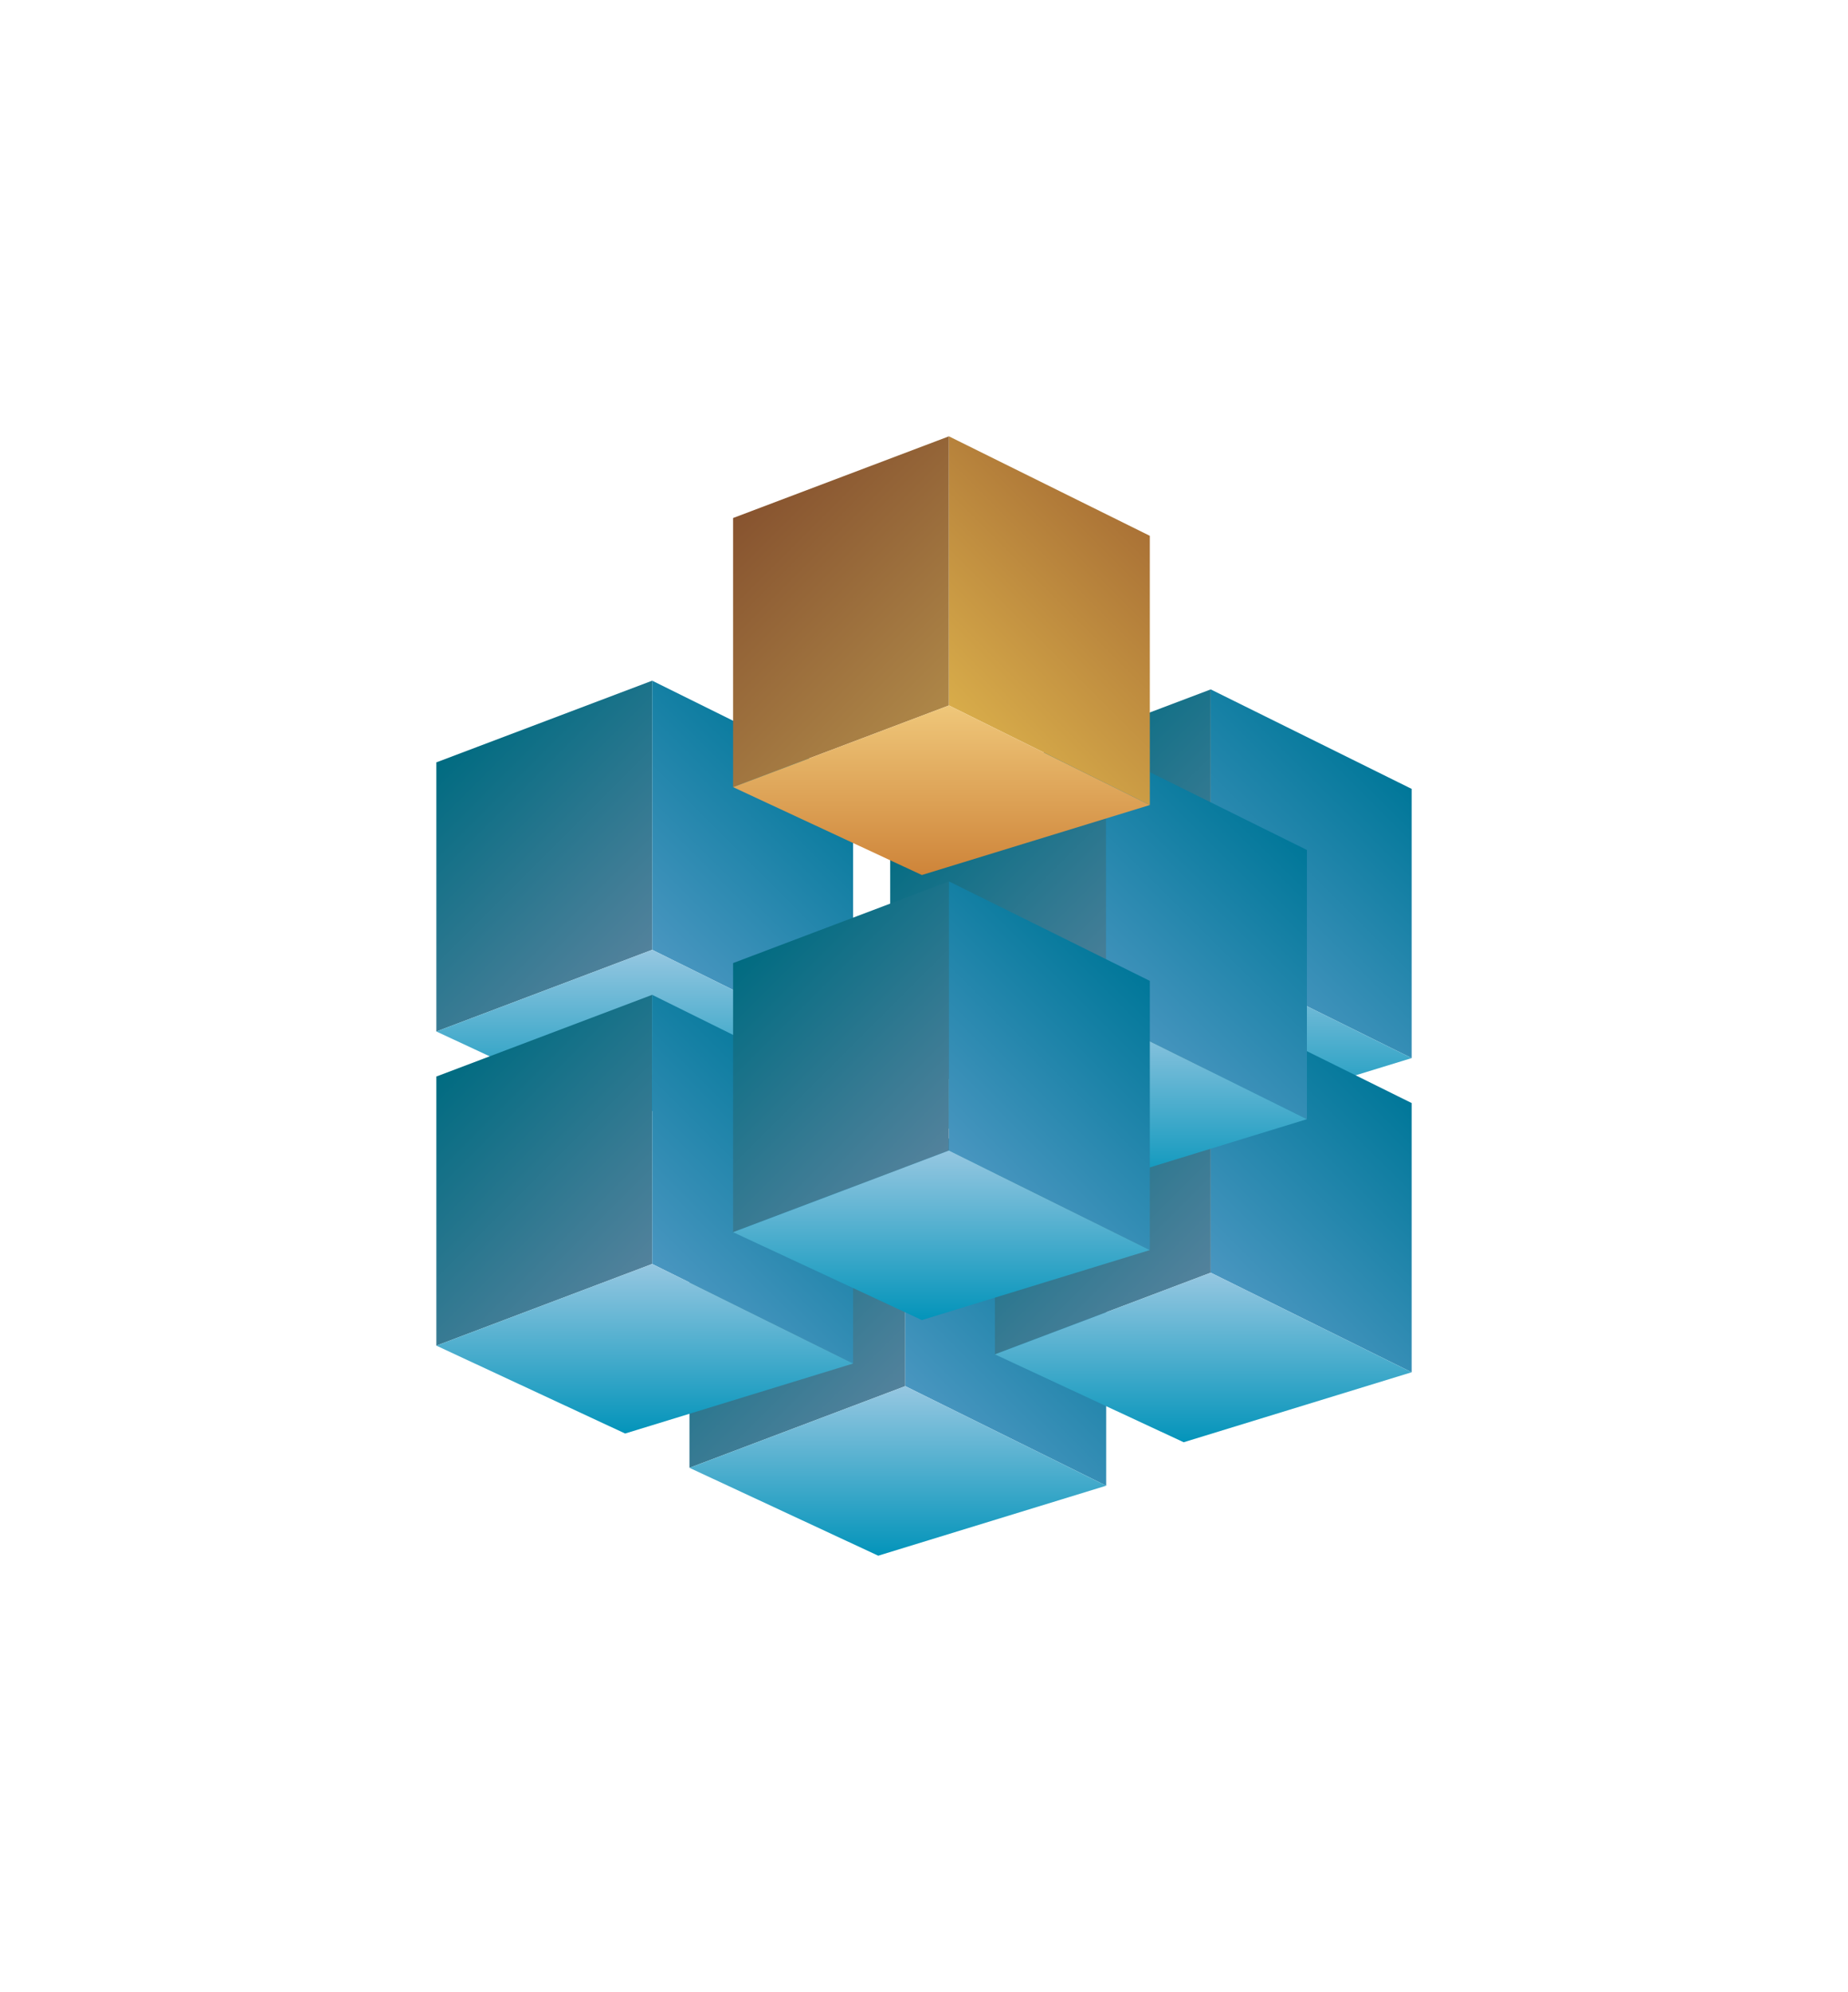
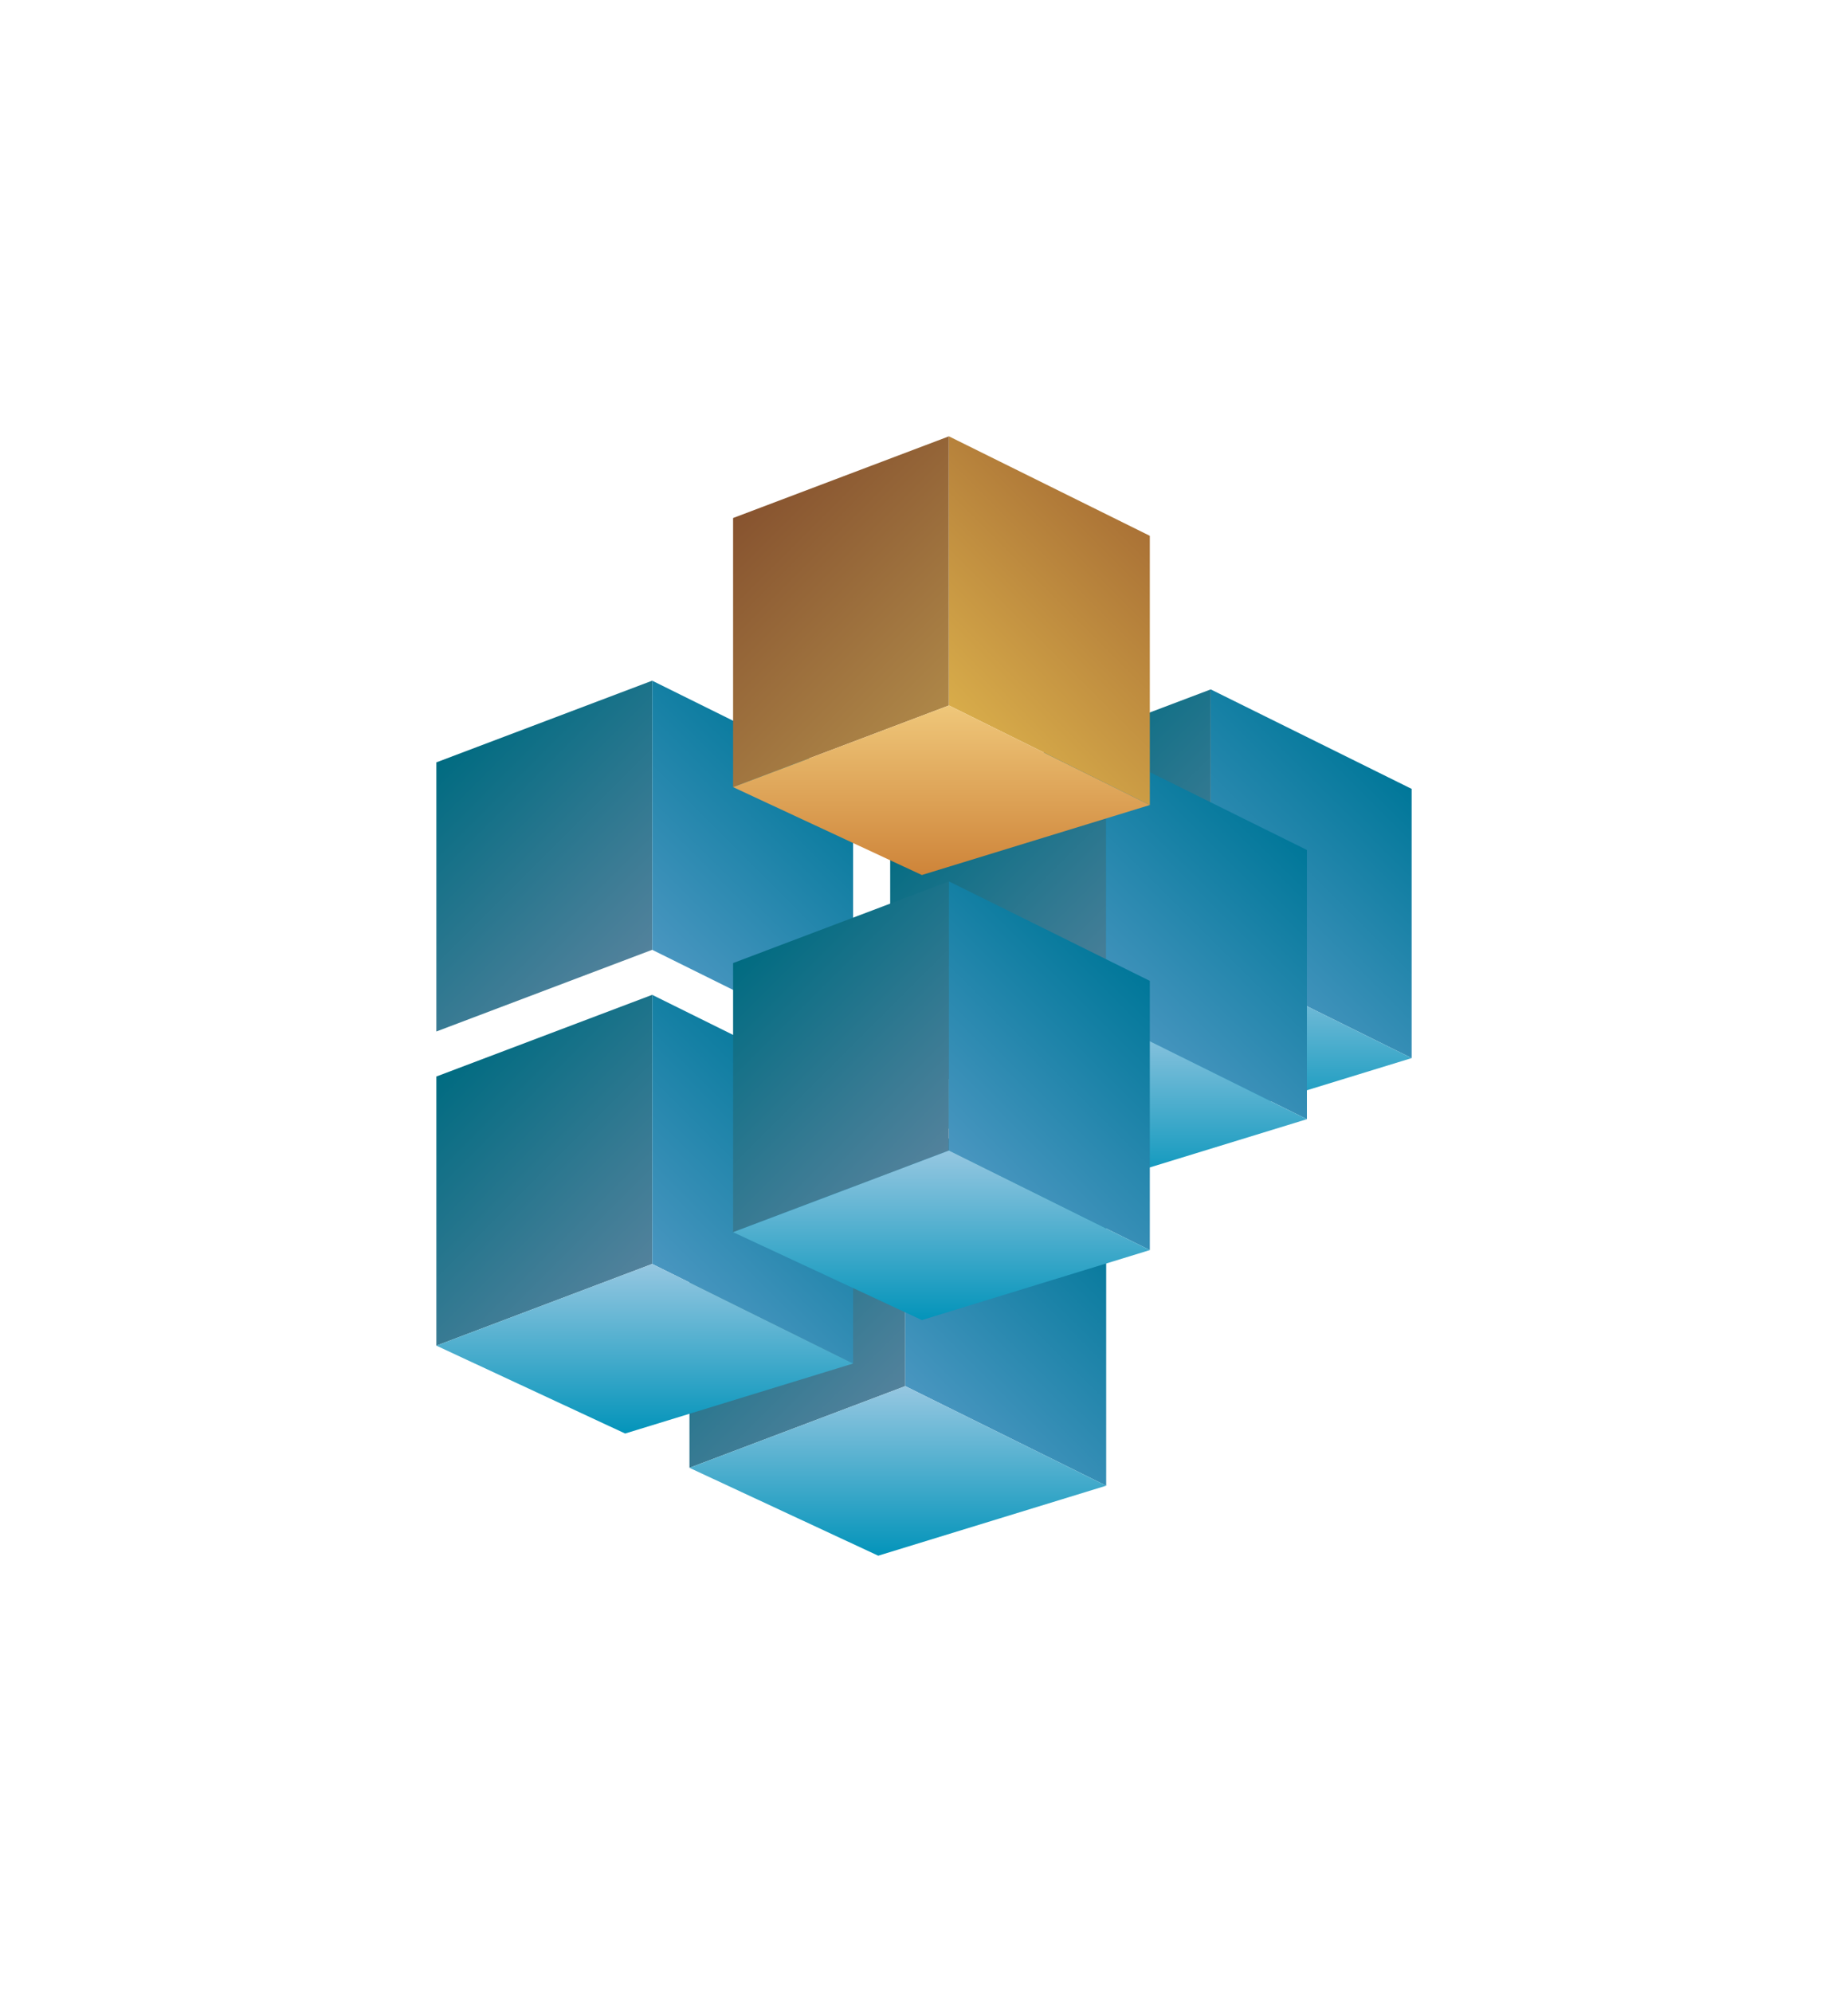
<svg xmlns="http://www.w3.org/2000/svg" xmlns:xlink="http://www.w3.org/1999/xlink" viewBox="-50 -50 211.75 228.27">
  <defs>
    <style>
            .cls-1 {
            fill: url(#linear-gradient);
            }

            .cls-2 {
            fill: url(#linear-gradient-2);
            }

            .cls-3 {
            fill: url(#linear-gradient-3);
            }

            .cls-4 {
            fill: url(#linear-gradient-4);
            }

            .cls-5 {
            fill: url(#linear-gradient-5);
            }

            .cls-6 {
            fill: url(#linear-gradient-6);
            }

            .cls-7 {
            fill: url(#linear-gradient-7);
            }

            .cls-8 {
            fill: url(#linear-gradient-8);
            }

            .cls-9 {
            fill: url(#linear-gradient-9);
            }

            .cls-10 {
            fill: url(#linear-gradient-10);
            }

            .cls-11 {
            fill: url(#linear-gradient-11);
            }

            .cls-12 {
            fill: url(#linear-gradient-12);
            }

            .cls-13 {
            fill: url(#linear-gradient-13);
            }

            .cls-14 {
            fill: url(#linear-gradient-14);
            }

            .cls-15 {
            fill: url(#linear-gradient-15);
            }

            .cls-16 {
            fill: url(#linear-gradient-16);
            }

            .cls-17 {
            fill: url(#linear-gradient-17);
            }

            .cls-18 {
            fill: url(#linear-gradient-18);
            }

            .cls-19 {
            fill: url(#linear-gradient-19);
            }

            .cls-20 {
            fill: url(#linear-gradient-20);
            }

            .cls-21 {
            fill: url(#linear-gradient-21);
            }

            .cls-22 {
            fill: url(#linear-gradient-22);
            }

            .cls-23 {
            fill: url(#linear-gradient-23);
            }

            .cls-24 {
            fill: url(#linear-gradient-24);
            }

            .golden-cube-anim {
            animation: 1s ease infinite alternate a-golden-cube;
            }

            .blue-cube-1 {
            animation: 1s ease infinite alternate a-blue-cube-1;
            }

            .blue-cube-2 {
            animation: 1s ease infinite alternate a-blue-cube-2;
            }

            .blue-cube-3 {
            animation: 1s ease infinite alternate a-blue-cube-3;
            }

            .blue-cube-4 {
            animation: 1s ease infinite alternate a-blue-cube-4;
            }

            .blue-cube-5 {
            animation: 1s ease infinite alternate a-blue-cube-5
            }

            .blue-cube-6 {
            animation: 1s ease infinite alternate a-blue-cube-6
            }

            .blue-cube-outsider {
            animation: 1s ease infinite alternate a-blue-cube-outsider;
            }

            @keyframes a-golden-cube {
            from {
            transform-origin: center;
            transform: translate(0) scale(1);
            }
            to {
            transform-origin: center;
            transform: translate(10px, -10px) scale(1.35);
            }
            }

            @keyframes a-blue-cube-1 {
            from {
            transform-origin: center;
            transform: translateY(0) scale(1);
            }
            to {
            transform-origin: center;
            transform: translateY(10px) scale(0.8);
            }
            }

            @keyframes a-blue-cube-2 {
            from {
            transform-origin: center;
            transform: translate(0) scale(1);
            }
            to {
            transform-origin: center;
            transform: translate(15px, 10px) scale(0.85);
            }
            }

            @keyframes a-blue-cube-3 {
            from {
            transform-origin: center;
            transform: translate(0) scale(1);
            }
            to {
            transform-origin: center;
            transform: translate(-15px, -5px) scale(1.15);
            }
            }

            @keyframes a-blue-cube-4 {
            from {
            transform-origin: center;
            transform: translate(0) scale(1);
            }
            to {
            transform-origin: center;
            transform: translate(15px, -10px) scale(0.85);
            }
            }

            @keyframes a-blue-cube-5 {
            from {
            transform-origin: center;
            transform: translate(0) scale(1);
            }
            to {
            transform-origin: center;
            transform: translate(-15px, -20px) scale(1.15);
            }
            }

            @keyframes a-blue-cube-6 {
            from {
            transform-origin: center;
            transform: translate(0) scale(1);
            }
            to {
            transform-origin: center;
            transform: translate(0) scale(1.2);
            }
            }

            @keyframes a-blue-cube-outsider {
            from {
            transform-origin: 60px 60px;
            transform: scale(1);
            }
            to {
            transform-origin: 60px 60px;
            transform: scale(0.1);
            }
            }
        </style>
    <linearGradient id="linear-gradient" x1="29.81" y1="86.55" x2="52.92" y2="109.66" gradientUnits="userSpaceOnUse">
      <stop offset="0" stop-color="#006b81" />
      <stop offset="1" stop-color="#53829c" />
    </linearGradient>
    <linearGradient id="linear-gradient-2" x1="54.63" y1="109.74" x2="75.85" y2="88.51" gradientUnits="userSpaceOnUse">
      <stop offset="0" stop-color="#4996c0" />
      <stop offset="1" stop-color="#079" />
    </linearGradient>
    <linearGradient id="linear-gradient-3" x1="52.87" y1="128.27" x2="52.87" y2="108.84" gradientUnits="userSpaceOnUse">
      <stop offset="0" stop-color="#0394ba" />
      <stop offset="1" stop-color="#96c7e1" />
    </linearGradient>
    <linearGradient id="linear-gradient-4" x1="64.81" y1="37.55" x2="87.92" y2="60.66" xlink:href="#linear-gradient" />
    <linearGradient id="linear-gradient-5" x1="89.63" y1="60.74" x2="110.85" y2="39.51" xlink:href="#linear-gradient-2" />
    <linearGradient id="linear-gradient-6" x1="87.87" y1="79.27" x2="87.87" y2="59.84" xlink:href="#linear-gradient-3" />
    <linearGradient id="linear-gradient-7" x1="64.81" y1="73.55" x2="87.92" y2="96.66" xlink:href="#linear-gradient" />
    <linearGradient id="linear-gradient-8" x1="89.63" y1="96.74" x2="110.85" y2="75.51" xlink:href="#linear-gradient-2" />
    <linearGradient id="linear-gradient-9" x1="87.87" y1="115.27" x2="87.87" y2="95.84" xlink:href="#linear-gradient-3" />
    <linearGradient id="linear-gradient-10" x1="0.81" y1="36.55" x2="23.92" y2="59.66" xlink:href="#linear-gradient" />
    <linearGradient id="linear-gradient-11" x1="25.63" y1="59.74" x2="46.85" y2="38.51" xlink:href="#linear-gradient-2" />
    <linearGradient id="linear-gradient-12" x1="23.87" y1="78.27" x2="23.87" y2="58.84" xlink:href="#linear-gradient-3" />
    <linearGradient id="linear-gradient-13" x1="52.81" y1="44.55" x2="75.92" y2="67.66" xlink:href="#linear-gradient" />
    <linearGradient id="linear-gradient-14" x1="77.63" y1="67.74" x2="98.85" y2="46.51" xlink:href="#linear-gradient-2" />
    <linearGradient id="linear-gradient-15" x1="75.87" y1="86.27" x2="75.87" y2="66.84" xlink:href="#linear-gradient-3" />
    <linearGradient id="linear-gradient-16" x1="34.81" y1="8.55" x2="57.92" y2="31.66" gradientUnits="userSpaceOnUse">
      <stop offset="0" stop-color="#87532f" />
      <stop offset="1" stop-color="#ae8748" />
    </linearGradient>
    <linearGradient id="linear-gradient-17" x1="59.63" y1="31.74" x2="80.85" y2="10.51" gradientUnits="userSpaceOnUse">
      <stop offset="0" stop-color="#d8ac4a" />
      <stop offset="1" stop-color="#aa7236" />
    </linearGradient>
    <linearGradient id="linear-gradient-18" x1="57.87" y1="50.27" x2="57.87" y2="30.84" gradientUnits="userSpaceOnUse">
      <stop offset="0" stop-color="#ce8439" />
      <stop offset="1" stop-color="#efc77a" />
    </linearGradient>
    <linearGradient id="linear-gradient-19" x1="0.81" y1="72.55" x2="23.92" y2="95.66" xlink:href="#linear-gradient" />
    <linearGradient id="linear-gradient-20" x1="25.63" y1="95.74" x2="46.85" y2="74.51" xlink:href="#linear-gradient-2" />
    <linearGradient id="linear-gradient-21" x1="23.87" y1="114.27" x2="23.87" y2="94.84" xlink:href="#linear-gradient-3" />
    <linearGradient id="linear-gradient-22" x1="34.81" y1="59.55" x2="57.92" y2="82.66" xlink:href="#linear-gradient" />
    <linearGradient id="linear-gradient-23" x1="59.63" y1="82.74" x2="80.85" y2="61.51" xlink:href="#linear-gradient-2" />
    <linearGradient id="linear-gradient-24" x1="57.87" y1="101.27" x2="57.87" y2="81.84" xlink:href="#linear-gradient-3" />
  </defs>
  <path id="motionPath2" class="cls-6" d="M262.52,204.71a9.47,9.47,0,0,1-6-1.86c-10-7.9,1.52-39.23,25.69-69.86,11.67-14.79,24.52-27.23,36.16-35s20.91-10.06,25.81-6.2c10,7.9-1.52,39.24-25.68,69.86-11.68,14.8-24.52,27.23-36.16,35C274.36,202,267.58,204.71,262.52,204.71Z" />
  <path id="motionPath3" class="cls-6" d="M270.38,189a7.31,7.31,0,0,1-4.61-1.43c-7.67-6.06,1.17-30.12,19.72-53.63,9-11.36,18.82-20.9,27.76-26.89s16.06-7.73,19.82-4.76c7.68,6.06-1.17,30.12-19.72,53.63-9,11.36-18.82,20.9-27.76,26.89C279.48,186.85,274.27,189,270.38,189Z" />
  <path id="motionPath4" class="cls-6" d="M230.6,268.25c-4.82,0-8.86-1.23-12-3.73-20-15.81,3-78.56,51.44-139.88C293.39,95,319.1,70.11,342.42,54.5c23.52-15.74,41.88-20.15,51.69-12.41,20,15.81-3.05,78.56-51.44,139.88-23.37,29.62-49.09,54.53-72.4,70.14C254.32,262.78,240.75,268.25,230.6,268.25Z" />
  <path id="motionPath5" class="cls-6" d="M240.63,253a16.39,16.39,0,0,1-10.43-3.23c-17.38-13.71,2.64-68.16,44.62-121.37,20.28-25.7,42.59-47.31,62.82-60.85C358.05,53.92,374,50.1,382.49,56.81c17.38,13.72-2.64,68.16-44.63,121.37C317.58,203.88,295.27,225.49,275,239,261.21,248.29,249.43,253,240.63,253Z" />
  <g id="Layer_2" data-name="Layer 2">
    <g class="blue-cube-1">
      <polygon class="cls-1" points="53.73 78 29 87.36 29 118.2 53.73 108.84 53.73 78" />
      <polygon class="cls-2" points="53.73 78 76.75 89.4 76.75 120.25 53.73 108.84 53.73 78" />
      <polygon class="cls-3" points="29 118.2 53.73 108.84 76.75 120.25 50.63 128.27 29 118.2" />
    </g>
    <g class="blue-cube-4">
      <polygon class="cls-4" points="88.73 29 64 38.36 64 69.2 88.73 59.84 88.73 29" />
      <polygon class="cls-5" points="88.73 29 111.75 40.4 111.75 71.25 88.73 59.84 88.73 29" />
      <polygon class="cls-6" points="64 69.2 88.73 59.84 111.75 71.25 85.63 79.27 64 69.2" />
    </g>
    <g class="blue-cube-2">
-       <polygon class="cls-7" points="88.73 65 64 74.36 64 105.2 88.73 95.84 88.73 65" />
-       <polygon class="cls-8" points="88.73 65 111.75 76.4 111.75 107.25 88.73 95.84 88.73 65" />
-       <polygon class="cls-9" points="64 105.2 88.73 95.84 111.75 107.25 85.63 115.27 64 105.2" />
-     </g>
+       </g>
    <g class="blue-cube-5">
      <polygon class="cls-10" points="24.73 28 0 37.36 0 68.2 24.73 58.84 24.73 28" />
      <polygon class="cls-11" points="24.73 28 47.75 39.4 47.75 70.25 24.73 58.84 24.73 28" />
-       <polygon class="cls-12" points="0 68.2 24.73 58.84 47.75 70.25 21.63 78.27 0 68.2" />
    </g>
    <g class="blue-cube-outsider">
      <polygon class="cls-13" points="76.73 36 52 45.36 52 76.2 76.73 66.84 76.73 36" />
      <polygon class="cls-14" points="76.73 36 99.75 47.4 99.75 78.25 76.73 66.84 76.73 36" />
      <polygon class="cls-15" points="52 76.2 76.73 66.84 99.75 78.25 73.63 86.27 52 76.2" />
    </g>
    <g class="golden-cube-anim">
      <polygon class="cls-16" points="58.73 0 34 9.36 34 40.2 58.73 30.84 58.73 0" />
      <polygon class="cls-17" points="58.73 0 81.75 11.4 81.75 42.25 58.73 30.84 58.73 0" />
      <polygon class="cls-18" points="34 40.2 58.73 30.84 81.75 42.25 55.63 50.27 34 40.2" />
    </g>
    <g class="blue-cube-3">
      <polygon class="cls-19" points="24.73 64 0 73.36 0 104.2 24.73 94.84 24.73 64" />
      <polygon class="cls-20" points="24.73 64 47.75 75.4 47.75 106.25 24.73 94.84 24.73 64" />
      <polygon class="cls-21" points="0 104.2 24.73 94.84 47.75 106.25 21.63 114.27 0 104.2" />
    </g>
    <g class="blue-cube-6">
      <polygon class="cls-22" points="58.73 51 34 60.36 34 91.2 58.73 81.84 58.73 51" />
      <polygon class="cls-23" points="58.73 51 81.75 62.4 81.75 93.25 58.73 81.84 58.73 51" />
      <polygon class="cls-24" points="34 91.2 58.73 81.84 81.75 93.25 55.63 101.27 34 91.2" />
    </g>
  </g>
</svg>